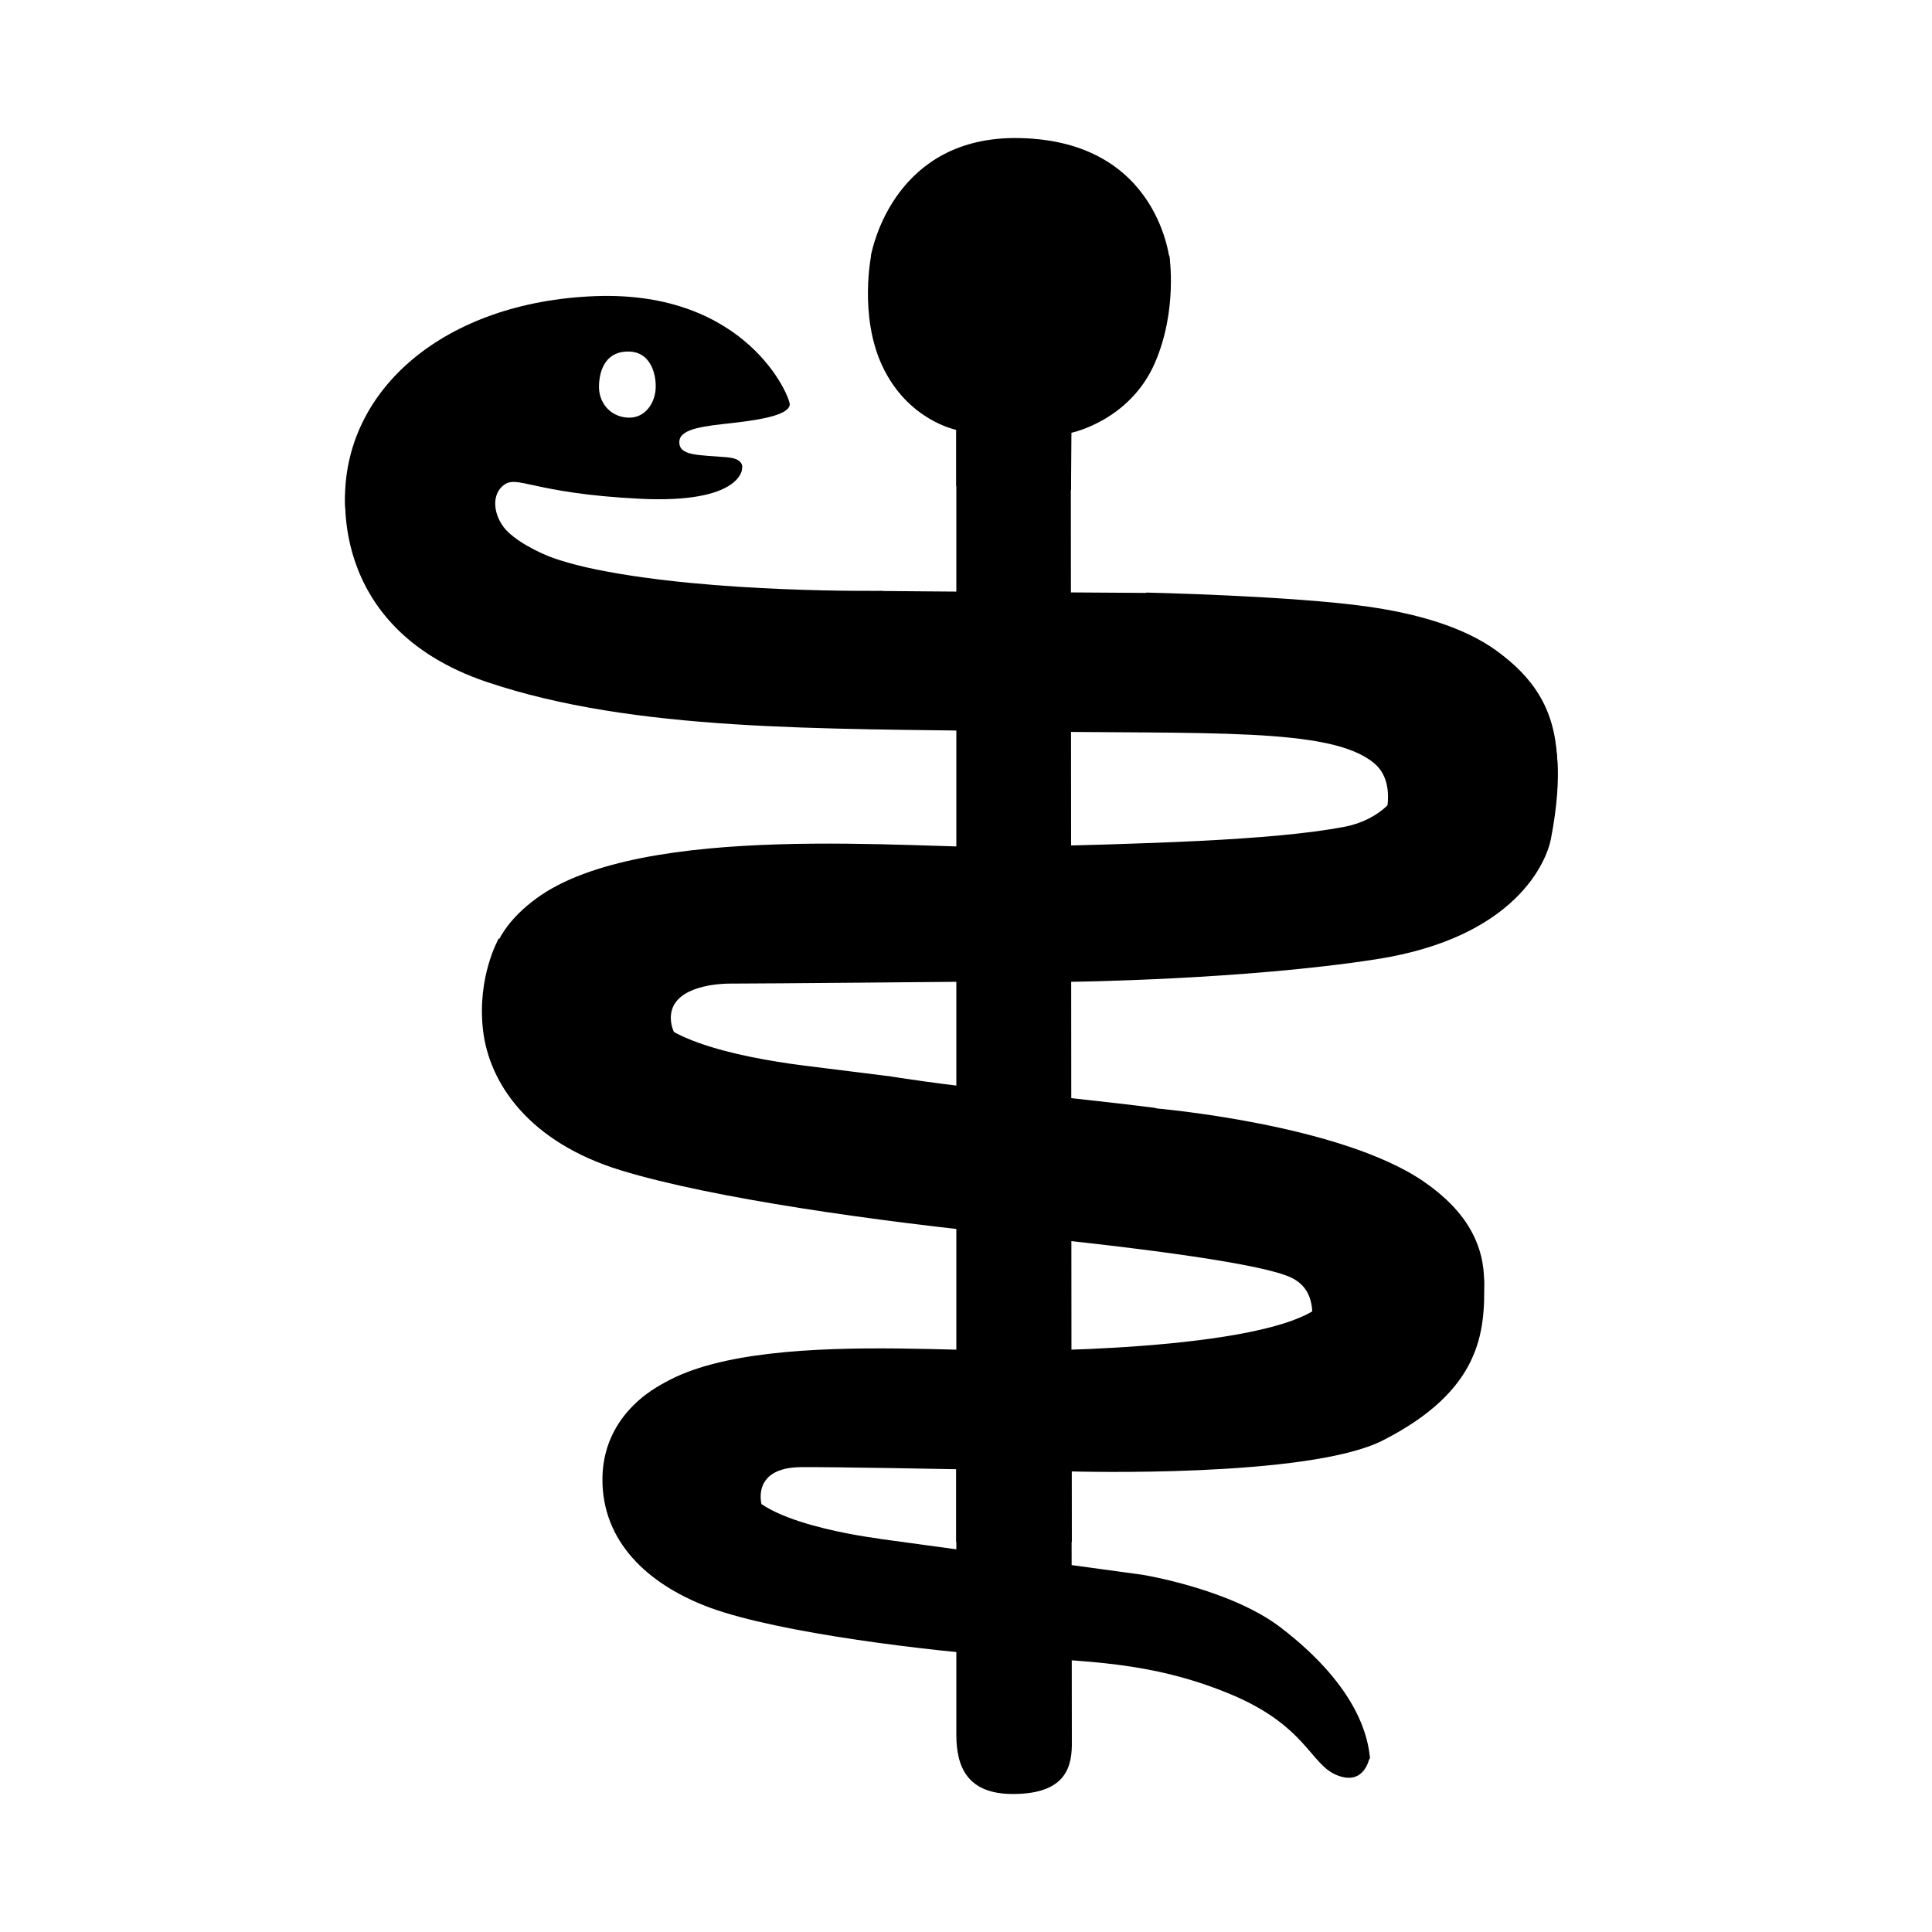
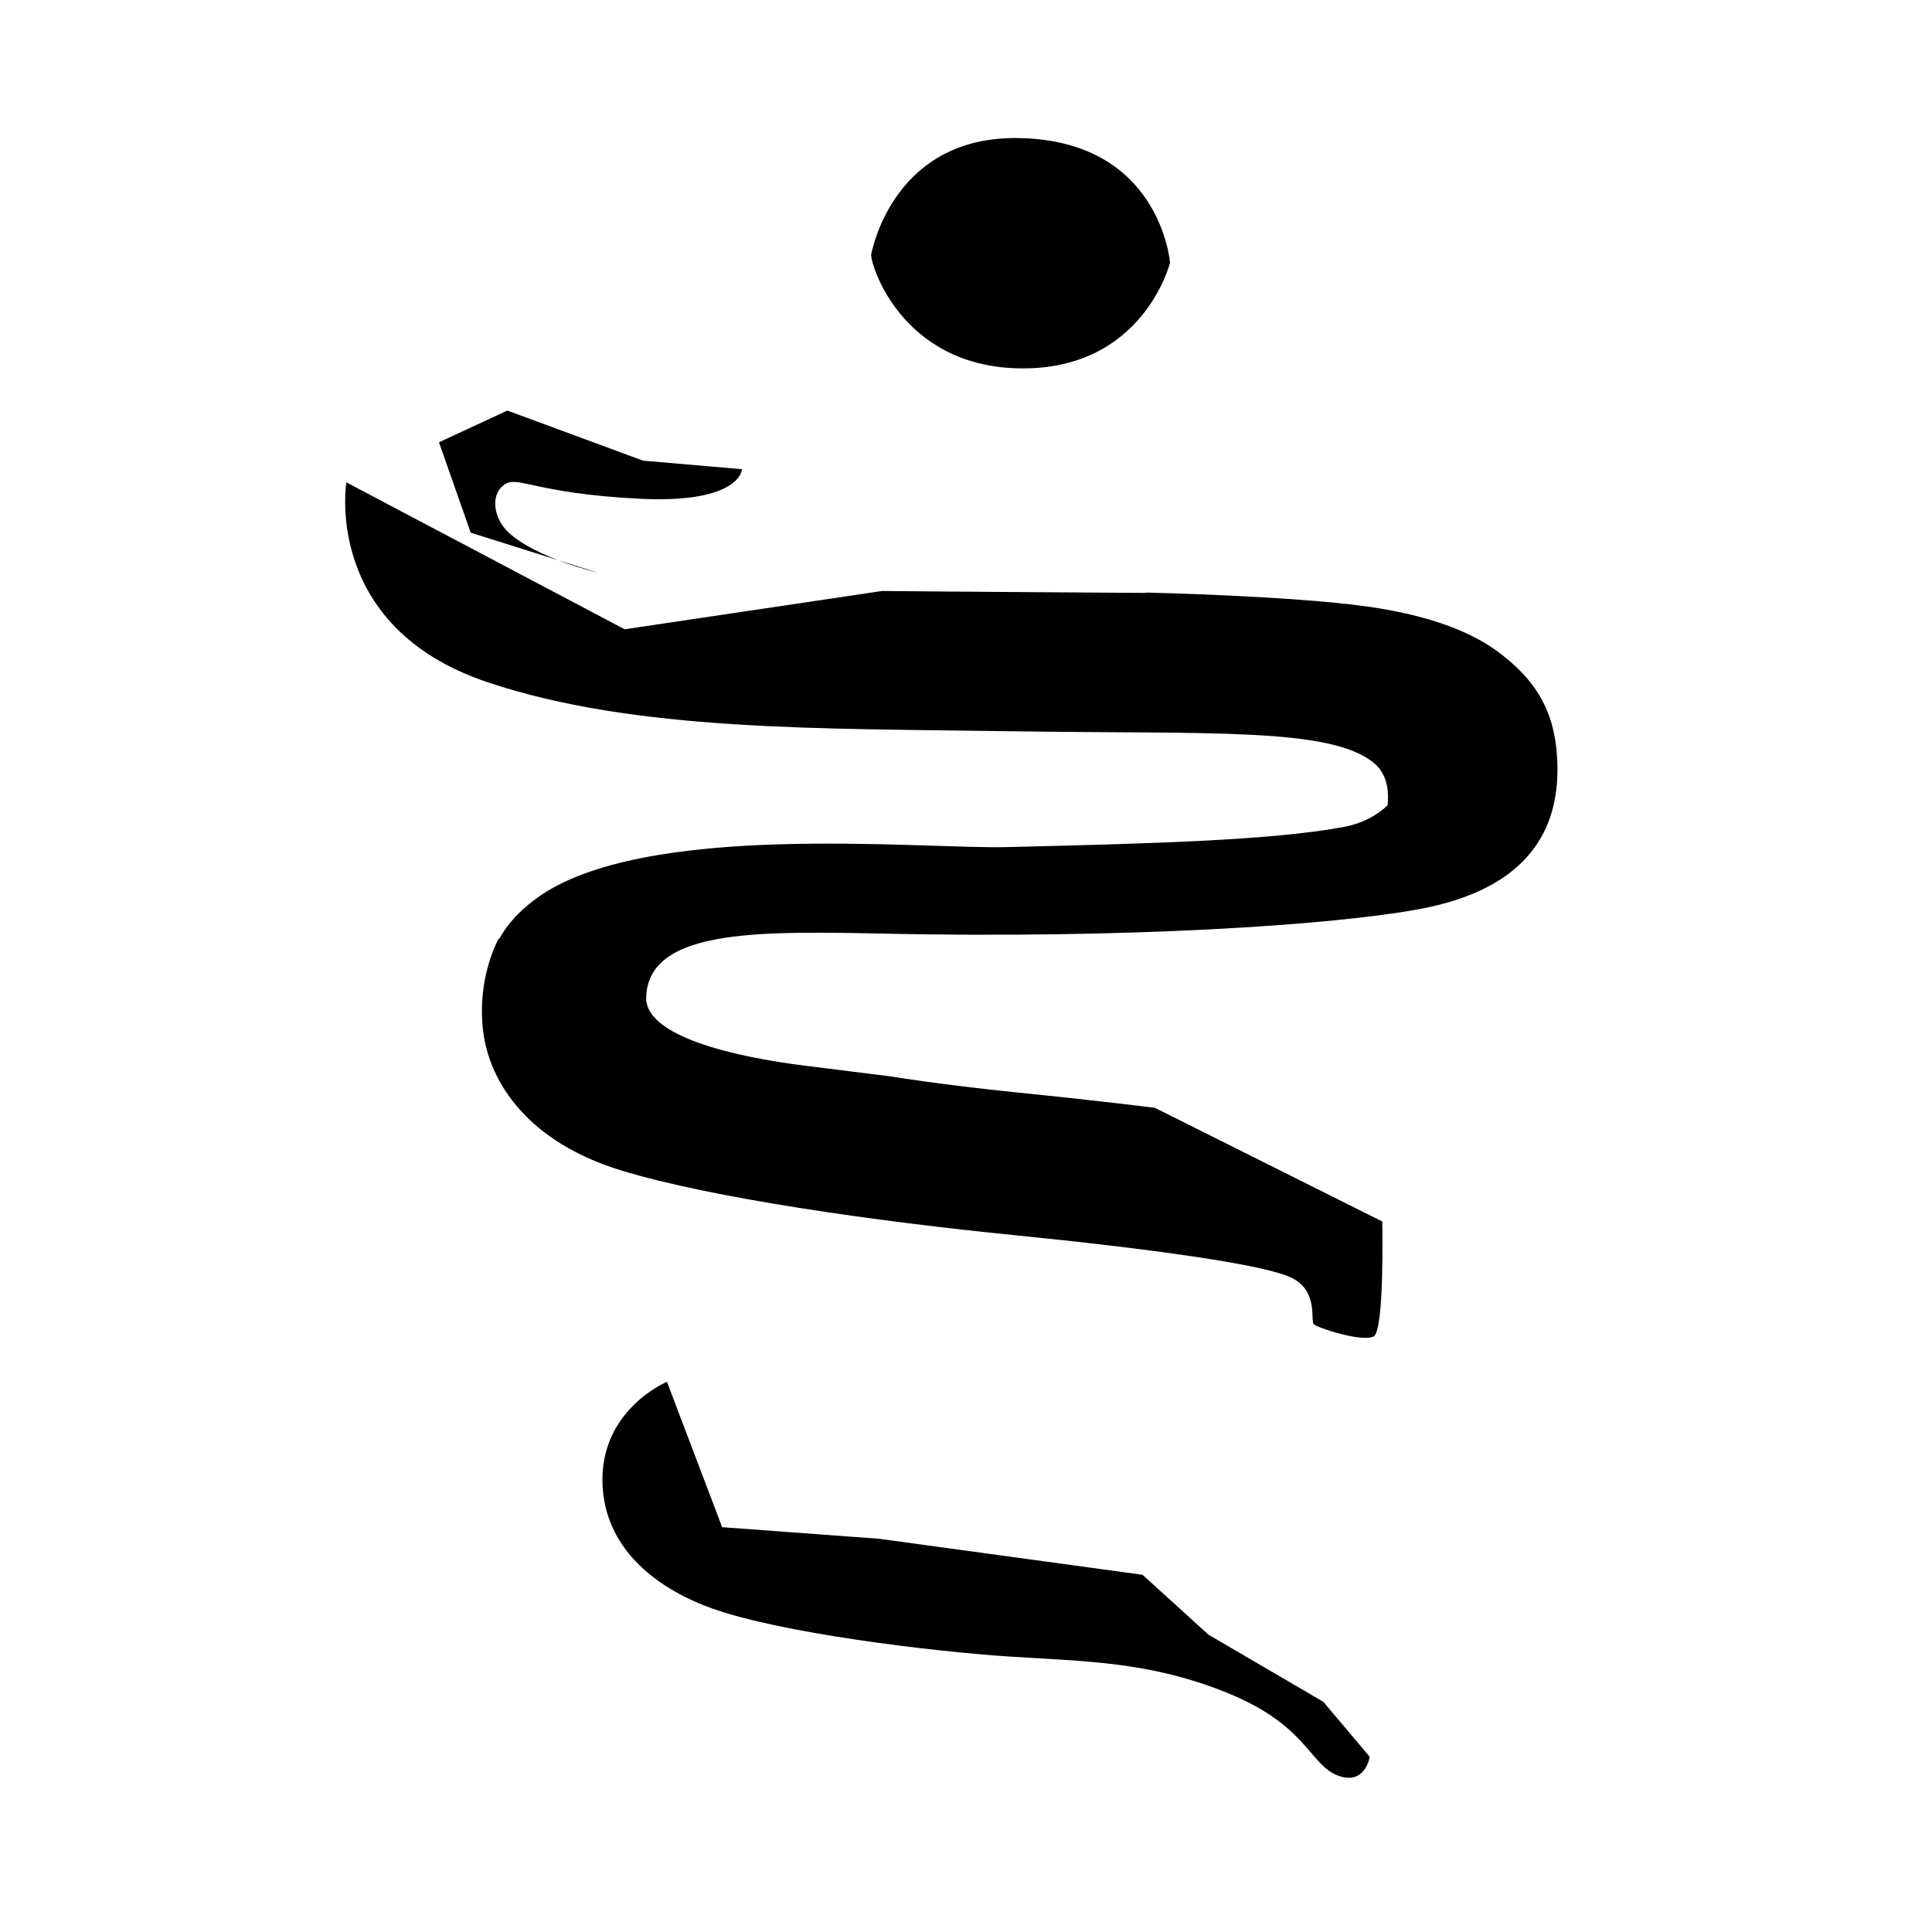
<svg xmlns="http://www.w3.org/2000/svg" width="28" height="28" viewBox="0 0 28 28" fill="none">
  <path d="M12.783 8.565L9.053 9.12L5.02 6.991C5.02 6.991 4.673 9.078 7.053 9.883C9.196 10.606 11.899 10.555 14.664 10.598C17.52 10.642 19.284 10.535 19.914 11.06C20.271 11.357 20.047 11.944 20.047 11.944C20.047 11.944 21.446 11.744 21.446 11.673C21.446 11.601 21.429 9.938 21.288 9.885C21.147 9.831 16.616 8.593 16.616 8.593L14.791 8.581C13.818 8.573 12.821 8.567 12.783 8.565Z" fill="black" />
  <path d="M6.822 7.72L6.362 6.41L7.353 5.95L9.319 6.676L10.754 6.8C10.754 6.8 10.736 7.298 9.285 7.229C7.694 7.151 7.495 6.868 7.291 7.038C7.095 7.201 7.172 7.532 7.367 7.714C7.765 8.087 8.661 8.299 8.661 8.299L6.822 7.72ZM7.23 13.599C7.23 13.599 6.911 14.148 7 14.927C7.089 15.705 7.672 16.556 9 16.962C10.328 17.368 12.736 17.705 14.684 17.899C16.632 18.094 18.331 18.324 18.721 18.52C19.112 18.714 18.987 19.14 19.041 19.192C19.094 19.245 19.748 19.457 19.909 19.368C20.067 19.279 20.033 17.703 20.033 17.703L16.739 16.056C16.739 16.056 15.992 15.959 14.73 15.832C13.608 15.717 12.908 15.6 12.908 15.6C12.908 15.6 9.977 15.703 9.834 15.561C9.692 15.422 7.23 13.599 7.23 13.599ZM12.74 22.301L16.559 22.823L17.514 23.691L19.179 24.664L19.851 25.461C19.851 25.461 19.784 25.895 19.373 25.726C18.983 25.568 18.931 25.001 17.798 24.539C16.664 24.077 15.727 24.079 14.629 24.008C13.531 23.936 11.301 23.671 10.29 23.3C9.464 22.995 8.768 22.416 8.732 21.513C8.689 20.432 9.666 20.026 9.666 20.026L10.466 22.133L12.74 22.301Z" fill="black" />
-   <path d="M13.86 6.23V25.14C13.86 25.602 14.014 26.004 14.69 26C15.479 25.996 15.539 25.572 15.534 25.233C15.531 24.843 15.519 6.201 15.519 6.201L13.86 6.23ZM8.645 8.254C7.089 7.939 6.53 7.194 6.754 6.652C6.941 6.203 7.553 6.266 7.831 6.391C8.023 6.476 8.631 6.888 9.446 6.944C10.261 6.999 10.752 6.801 10.752 6.801C10.752 6.801 10.812 6.65 10.536 6.627C10.126 6.591 9.83 6.613 9.846 6.393C9.86 6.205 10.239 6.173 10.609 6.131C11.103 6.076 11.424 6.002 11.446 5.868C11.462 5.772 10.835 4.207 8.623 4.292C6.457 4.375 4.973 5.634 5 7.275C5.022 8.545 6.659 9.245 8.358 9.532C10.062 9.822 12.786 9.818 12.786 9.818V8.563C12.787 8.561 10.344 8.601 8.645 8.254ZM8.681 5.59C8.687 5.34 8.796 5.081 9.127 5.095C9.414 5.107 9.509 5.394 9.503 5.618C9.497 5.842 9.345 6.072 9.089 6.052C8.834 6.034 8.673 5.826 8.681 5.59Z" fill="black" />
-   <path d="M13.859 6.23V7.043C13.859 7.043 14.115 7.338 14.706 7.324C15.296 7.31 15.522 7.096 15.522 7.096L15.528 6.272C15.528 6.272 16.372 6.099 16.737 5.261C17.072 4.49 16.947 3.703 16.947 3.703L12.629 3.681C12.629 3.681 12.442 4.573 12.789 5.308C13.16 6.095 13.859 6.23 13.859 6.23Z" fill="black" />
  <path d="M14.747 5.338C16.565 5.386 16.957 3.808 16.957 3.808C16.957 3.808 16.822 2.038 14.769 2.001C12.985 1.967 12.652 3.566 12.627 3.681C12.601 3.796 13.041 5.295 14.747 5.338Z" fill="black" />
-   <path d="M22.525 10.743C22.525 10.743 22.672 11.155 22.476 12.164C22.412 12.485 21.97 13.587 19.947 13.902C18.026 14.201 15.517 14.229 15.517 14.229V15.004C15.517 15.004 15.051 15.073 14.637 15.073C14.223 15.073 13.866 14.978 13.866 14.978V14.229C13.866 14.229 11.066 14.255 10.586 14.255C10.328 14.255 9.722 14.32 9.722 14.751C9.722 15.303 10.657 15.591 10.657 15.591C10.657 15.591 8.778 15.745 8.761 15.609C8.743 15.47 8.951 13.195 8.951 13.195L14.966 12.729C14.966 12.729 20.137 12.677 20.379 12.59C20.621 12.505 22.525 10.743 22.525 10.743ZM11.036 21.796C11.036 21.796 10.891 21.271 11.605 21.263C12.1 21.259 13.858 21.293 13.858 21.293V22.343L15.533 22.347L15.531 21.325C15.531 21.325 18.962 21.426 20.042 20.875C21.463 20.151 21.524 19.309 21.509 18.576C21.491 17.842 19.986 18.847 19.986 18.847L18.401 20.07L12.895 20.159L10.2 20.704L10.148 22.052L11.036 21.796Z" fill="black" />
-   <path d="M16.544 23.699L16.559 22.823C16.559 22.823 17.822 23.027 18.551 23.58C19.727 24.476 19.828 25.237 19.853 25.461C19.879 25.685 19.144 24.863 18.843 24.627C17.695 23.733 16.544 23.699 16.544 23.699Z" fill="black" />
-   <path d="M12.764 23.233L12.748 22.3C12.748 22.3 10.798 22.066 10.792 21.442C10.788 20.928 11.175 20.754 12.526 20.807C13.852 20.859 18.648 21.083 20.299 20.175C21.029 19.775 21.499 19.263 21.509 18.603C21.516 18.06 21.273 17.565 20.638 17.127C19.424 16.288 16.738 16.062 16.738 16.062L16.706 17.355C16.706 17.355 19.209 17.632 19.281 18.635C19.342 19.483 15.644 19.582 14.607 19.576C12.929 19.567 8.977 19.208 9.006 21.043C9.03 22.411 10.622 22.898 11.726 23.071C12.316 23.158 12.764 23.233 12.764 23.233Z" fill="black" />
  <path d="M12.738 17.029L12.907 15.6C12.907 15.6 12.298 15.523 11.66 15.444C10.661 15.319 9.345 15.024 9.365 14.451C9.403 13.357 11.339 13.513 13.39 13.541C16.861 13.587 19.788 13.369 20.809 13.125C22.351 12.754 22.614 11.797 22.567 10.98C22.527 10.277 22.234 9.827 21.685 9.428C21.211 9.086 20.537 8.893 19.826 8.792C18.714 8.634 16.613 8.588 16.613 8.588L16.629 9.902C16.629 9.902 19.213 9.954 19.806 10.18C20.777 10.55 20.531 11.783 19.483 11.983C18.434 12.183 16.575 12.229 14.579 12.277C13.321 12.306 9.304 11.892 7.769 13.024C7.407 13.291 7.115 13.646 7.098 14.114C7.026 15.953 9.652 16.453 11.331 16.79C12.136 16.952 12.738 17.029 12.738 17.029Z" fill="black" />
</svg>